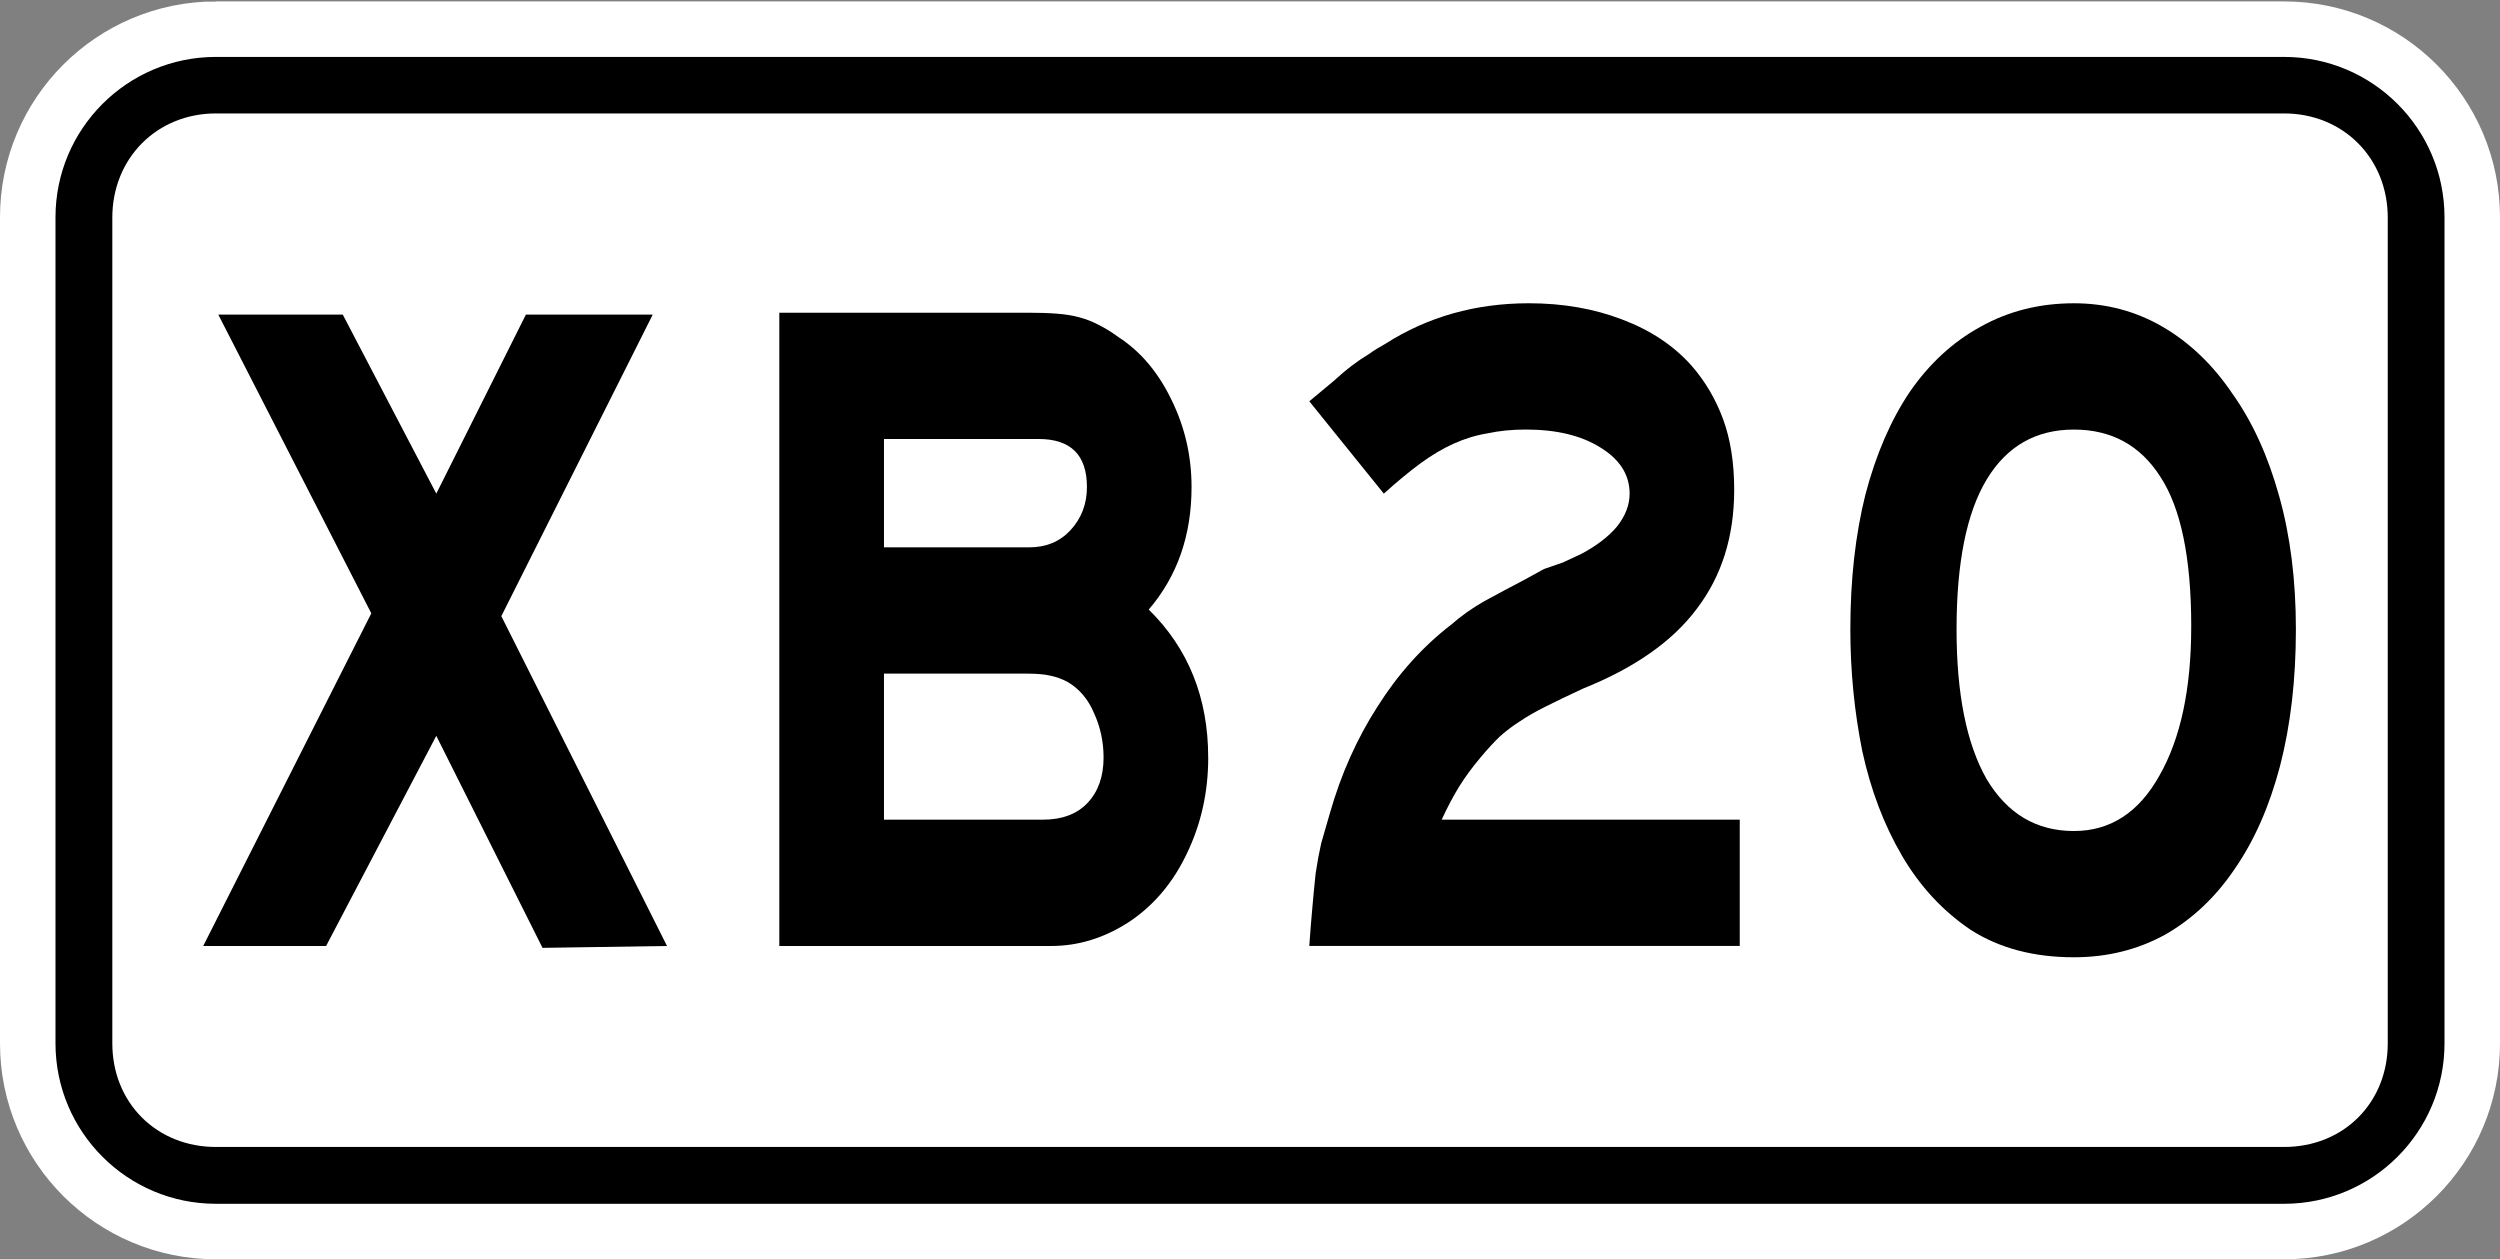
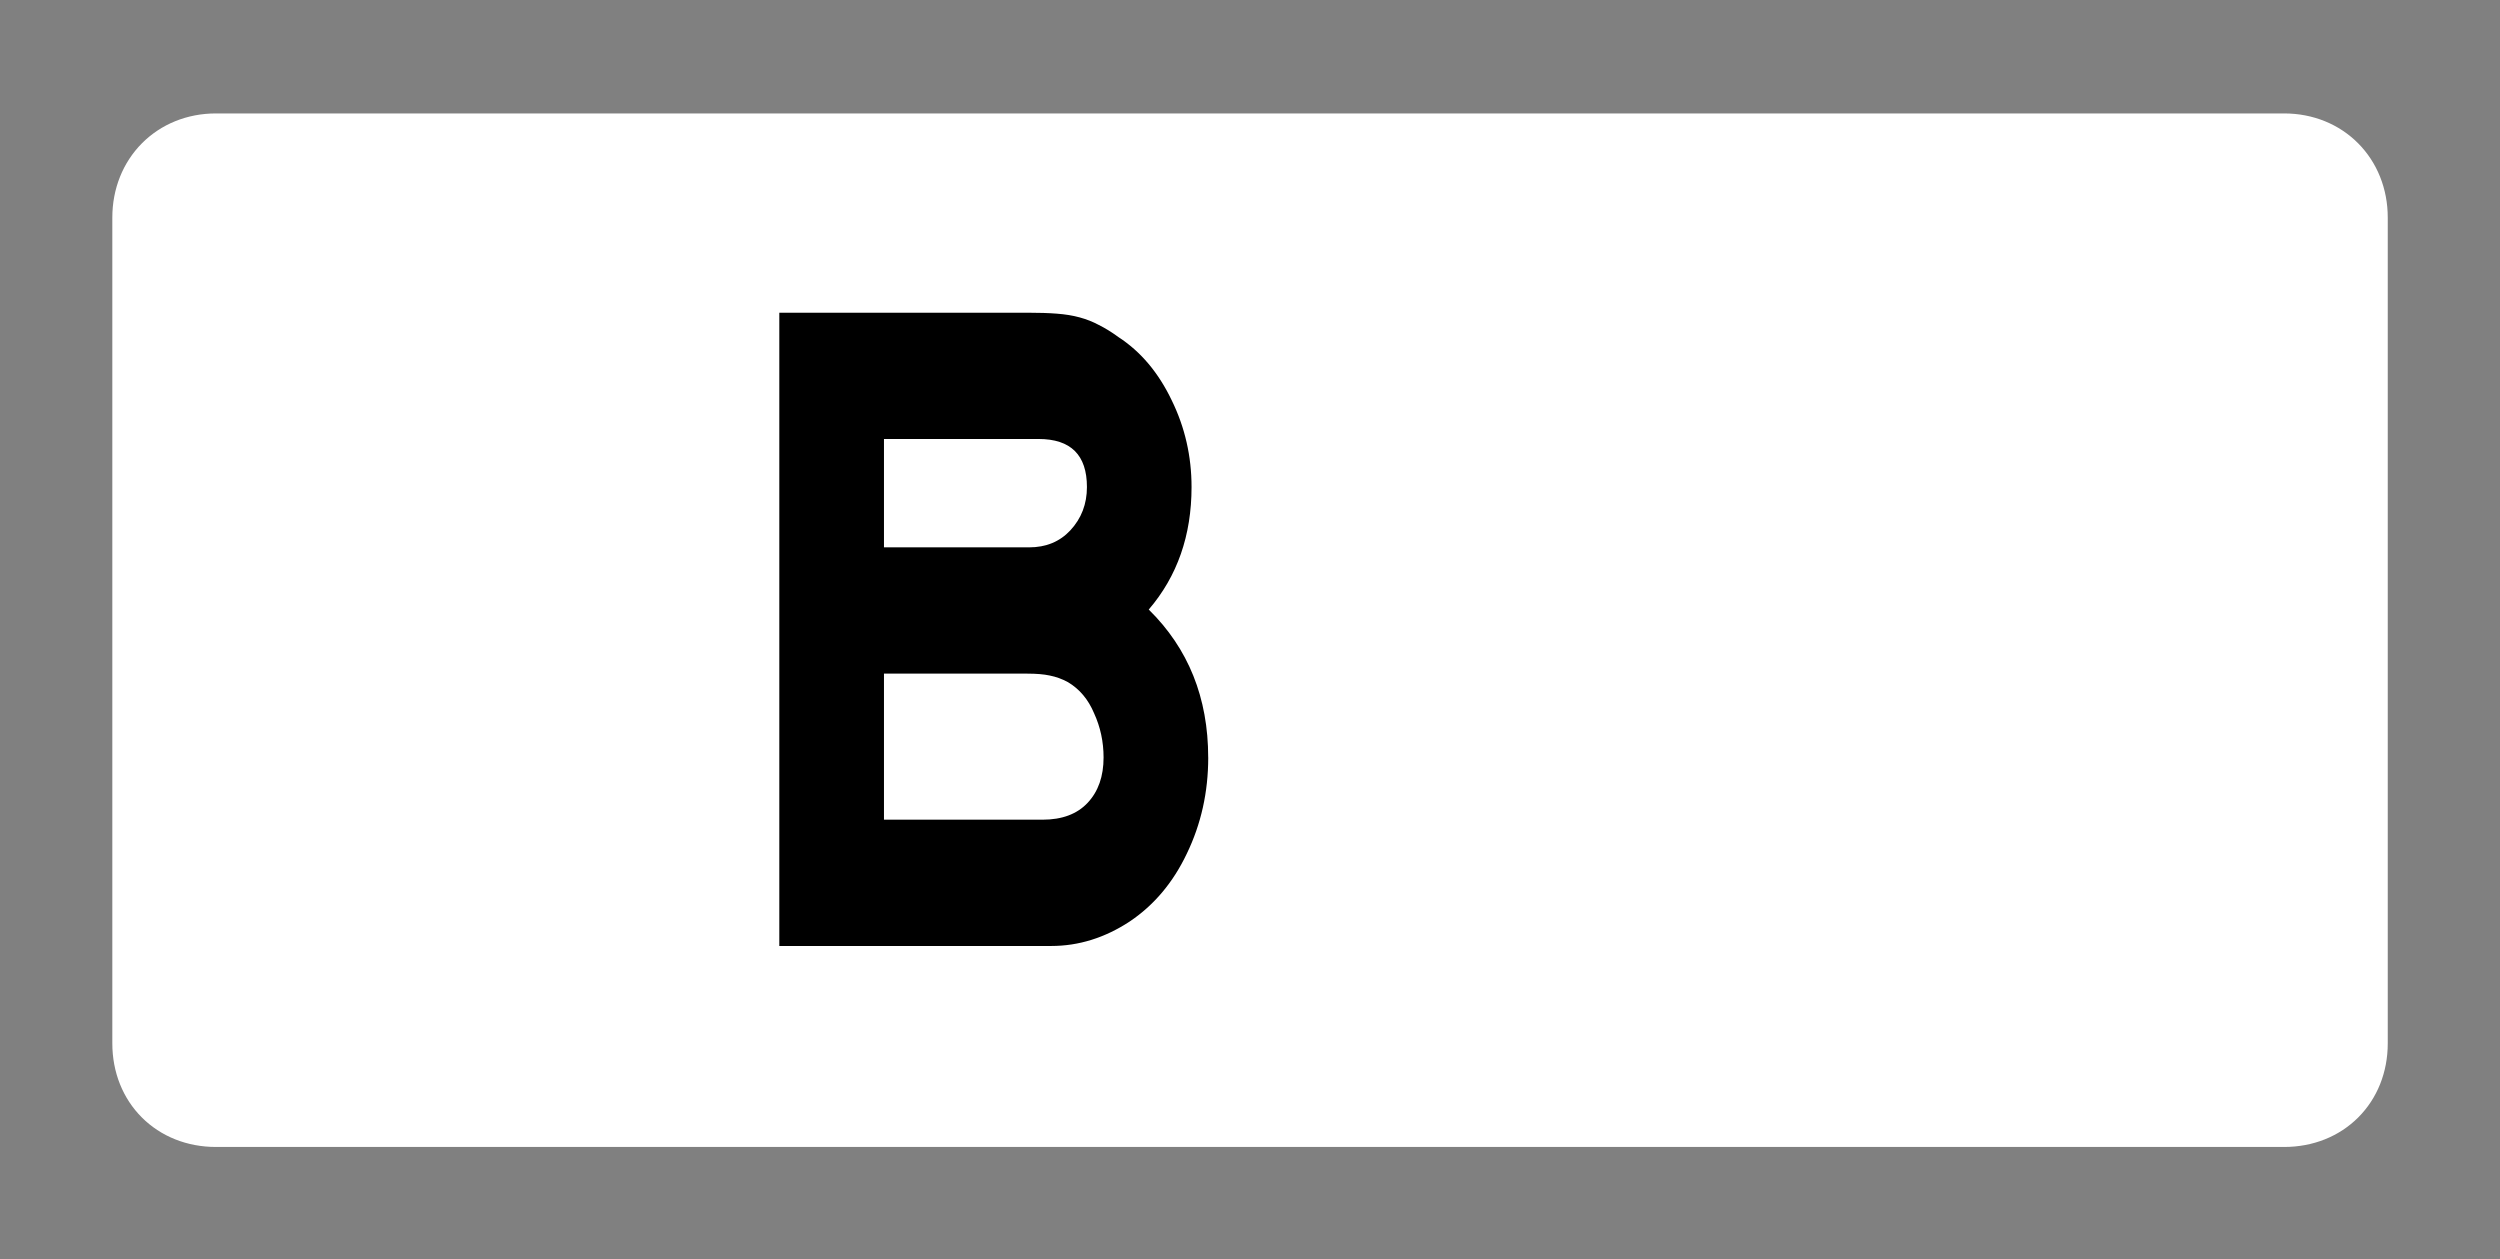
<svg xmlns="http://www.w3.org/2000/svg" version="1.1" width="135" height="68" viewBox="0 0 135 68" id="svg2" xml:space="preserve">
  <rect x="0" y="0" width="135" height="68" fill="#808080" stroke="none" />
  <defs id="defs18" />
  <g transform="translate(0,-984.362)" id="layer1">
    <g id="flowRoot3826" />
    <g id="flowRoot3834" />
    <g transform="translate(-126.78,371.798)" id="g3794">
-       <path d="m 138.443,614.139 h 111.674 c 5.614,0 10.165,4.551 10.165,10.165 v 44.598 c 0,5.614 -4.551,10.165 -10.165,10.165 H 138.443 c -5.614,0 -10.165,-4.551 -10.165,-10.165 v -44.598 c 0,-5.615 4.551,-10.165 10.165,-10.165 z" id="rect2996" style="stroke:#ffffff;stroke-width:2.997" />
      <path d="m 138.438,620.188 c -2.356,0 -4.094,1.746 -4.094,4.125 l 0,44.594 c 0,2.379 1.715,4.094 4.094,4.094 l 111.688,0 c 2.379,0 4.094,-1.715 4.094,-4.094 l 0,-44.594 c 0,-2.379 -1.738,-4.125 -4.094,-4.125 l -111.688,0 z" id="path3776" style="fill:#ffffff;stroke:#ffffff;stroke-width:2.997" />
    </g>
    <g transform="matrix(0.894,0,0,1.118,0.049,0)" id="text3802" />
    <g transform="matrix(0.894,0,0,1.118,-3.8146973e-6,0)" id="text3806" />
    <g transform="matrix(0.894,0,0,1.118,-308.047,343.865)" id="text3806-9" />
  </g>
  <g transform="scale(0.917,1.09)" id="text2997" style="font-size:46.687px;font-style:normal;font-variant:normal;font-weight:normal;font-stretch:normal;text-align:center;line-height:125%;letter-spacing:0px;word-spacing:0px;writing-mode:lr-tb;text-anchor:middle;fill:#000000;fill-opacity:1;stroke:none;font-family:Roadgeek 2005 Series EM;-inkscape-font-specification:Roadgeek 2005 Series EM">
-     <path d="m 31.948,46.958 -6.256,-10.504 -6.489,10.411 -7.236,0 9.898,-16.48 -9.011,-14.8 7.33,0 5.509,8.87 5.276,-8.87 7.47,0 -8.917,14.94 9.757,16.34 -7.33,0.093" id="path3002" />
    <path d="m 71.15,37.528 c -2.9e-5,1.712 -0.42,3.299 -1.261,4.762 -0.809,1.432 -1.93,2.552 -3.361,3.361 -1.463,0.809 -3.004,1.214 -4.622,1.214 l -1.401,0 -14.613,0 0,-31.373 14.613,0 c 0.685,3.2e-5 1.261,0.016 1.727,0.047 0.498,0.031 0.949,0.093 1.354,0.187 0.405,0.093 0.778,0.218 1.12,0.373 0.373,0.156 0.763,0.358 1.167,0.607 1.307,0.716 2.35,1.759 3.128,3.128 0.778,1.338 1.167,2.77 1.167,4.295 -2.9e-5,2.397 -0.84,4.42 -2.521,6.069 2.334,1.93 3.501,4.373 3.501,7.33 M 64.007,24.129 c -2.3e-5,-1.587 -0.949,-2.381 -2.848,-2.381 l -9.104,0 0,5.369 8.544,0 c 0.996,2e-5 1.805,-0.28 2.428,-0.84 0.654,-0.591 0.98,-1.307 0.98,-2.148 m 0.98,13.399 c -2.3e-5,-0.778 -0.187,-1.51 -0.56,-2.194 -0.342,-0.685 -0.856,-1.198 -1.541,-1.541 -0.342,-0.156 -0.7,-0.265 -1.074,-0.327 -0.342,-0.062 -0.778,-0.093 -1.307,-0.093 l -8.45,0 0,7.236 9.337,0 c 1.152,7e-6 2.039,-0.28 2.661,-0.84 0.622,-0.56 0.934,-1.307 0.934,-2.241" id="path3004" />
-     <path d="m 77.101,46.865 c 0.062,-0.747 0.124,-1.401 0.187,-1.961 0.062,-0.591 0.124,-1.136 0.187,-1.634 0.093,-0.529 0.202,-1.027 0.327,-1.494 0.156,-0.467 0.327,-0.965 0.514,-1.494 0.654,-1.93 1.587,-3.688 2.801,-5.276 1.214,-1.618 2.661,-2.972 4.342,-4.062 0.591,-0.436 1.245,-0.825 1.961,-1.167 0.747,-0.342 1.51,-0.685 2.288,-1.027 l 1.214,-0.56 1.12,-0.327 1.074,-0.42 c 0.903,-0.405 1.603,-0.856 2.101,-1.354 0.498,-0.529 0.747,-1.074 0.747,-1.634 -2.3e-5,-0.934 -0.576,-1.696 -1.727,-2.288 -1.12,-0.591 -2.583,-0.887 -4.389,-0.887 -0.809,2.6e-5 -1.556,0.062 -2.241,0.187 -0.685,0.093 -1.354,0.265 -2.008,0.514 -0.654,0.249 -1.307,0.576 -1.961,0.98 -0.654,0.405 -1.369,0.903 -2.148,1.494 L 77.101,19.88 c 0.529,-0.373 0.996,-0.7 1.401,-0.98 0.405,-0.311 0.778,-0.576 1.12,-0.794 0.342,-0.218 0.669,-0.405 0.98,-0.56 0.311,-0.187 0.638,-0.358 0.98,-0.514 2.49,-1.338 5.307,-2.007 8.45,-2.008 1.992,3.2e-5 3.813,0.265 5.462,0.794 1.681,0.529 3.05,1.292 4.108,2.288 0.809,0.778 1.432,1.665 1.867,2.661 0.436,0.996 0.654,2.163 0.654,3.501 -3e-5,2.303 -0.731,4.264 -2.194,5.883 -1.432,1.618 -3.673,2.941 -6.723,3.968 -0.872,0.342 -1.603,0.638 -2.194,0.887 -0.591,0.249 -1.105,0.498 -1.541,0.747 -0.405,0.218 -0.794,0.467 -1.167,0.747 -0.342,0.28 -0.716,0.622 -1.12,1.027 -0.498,0.498 -0.918,0.98 -1.261,1.447 -0.342,0.467 -0.685,1.012 -1.027,1.634 l 17.554,0 0,6.256 -25.351,0" id="path3006" />
-     <path d="m 135.2,31.178 c -3e-5,2.49 -0.311,4.746 -0.934,6.77 -0.623,1.992 -1.51,3.688 -2.661,5.089 -1.121,1.401 -2.49,2.49 -4.108,3.268 -1.618,0.747 -3.408,1.12 -5.369,1.12 -2.365,0 -4.389,-0.451 -6.069,-1.354 -1.65,-0.934 -3.003,-2.163 -4.062,-3.688 -1.058,-1.525 -1.836,-3.252 -2.334,-5.182 -0.467,-1.961 -0.7,-3.968 -0.7,-6.023 0,-2.459 0.296,-4.684 0.887,-6.676 0.622,-1.992 1.494,-3.688 2.614,-5.089 1.152,-1.401 2.537,-2.474 4.155,-3.221 1.65,-0.778 3.486,-1.167 5.509,-1.167 1.899,3.2e-5 3.642,0.389 5.229,1.167 1.587,0.778 2.957,1.883 4.108,3.315 1.183,1.401 2.101,3.097 2.755,5.089 0.654,1.961 0.98,4.155 0.98,6.583 m -6.163,-0.14 c -3e-5,-3.393 -0.607,-5.867 -1.821,-7.423 -1.183,-1.556 -2.879,-2.334 -5.089,-2.334 -2.241,2.6e-5 -3.953,0.825 -5.136,2.474 -1.183,1.65 -1.774,4.124 -1.774,7.423 -1e-5,3.206 0.591,5.68 1.774,7.423 1.214,1.712 2.926,2.568 5.136,2.568 2.148,6e-6 3.828,-0.918 5.042,-2.755 1.245,-1.836 1.867,-4.295 1.867,-7.376" id="path3008" />
  </g>
</svg>